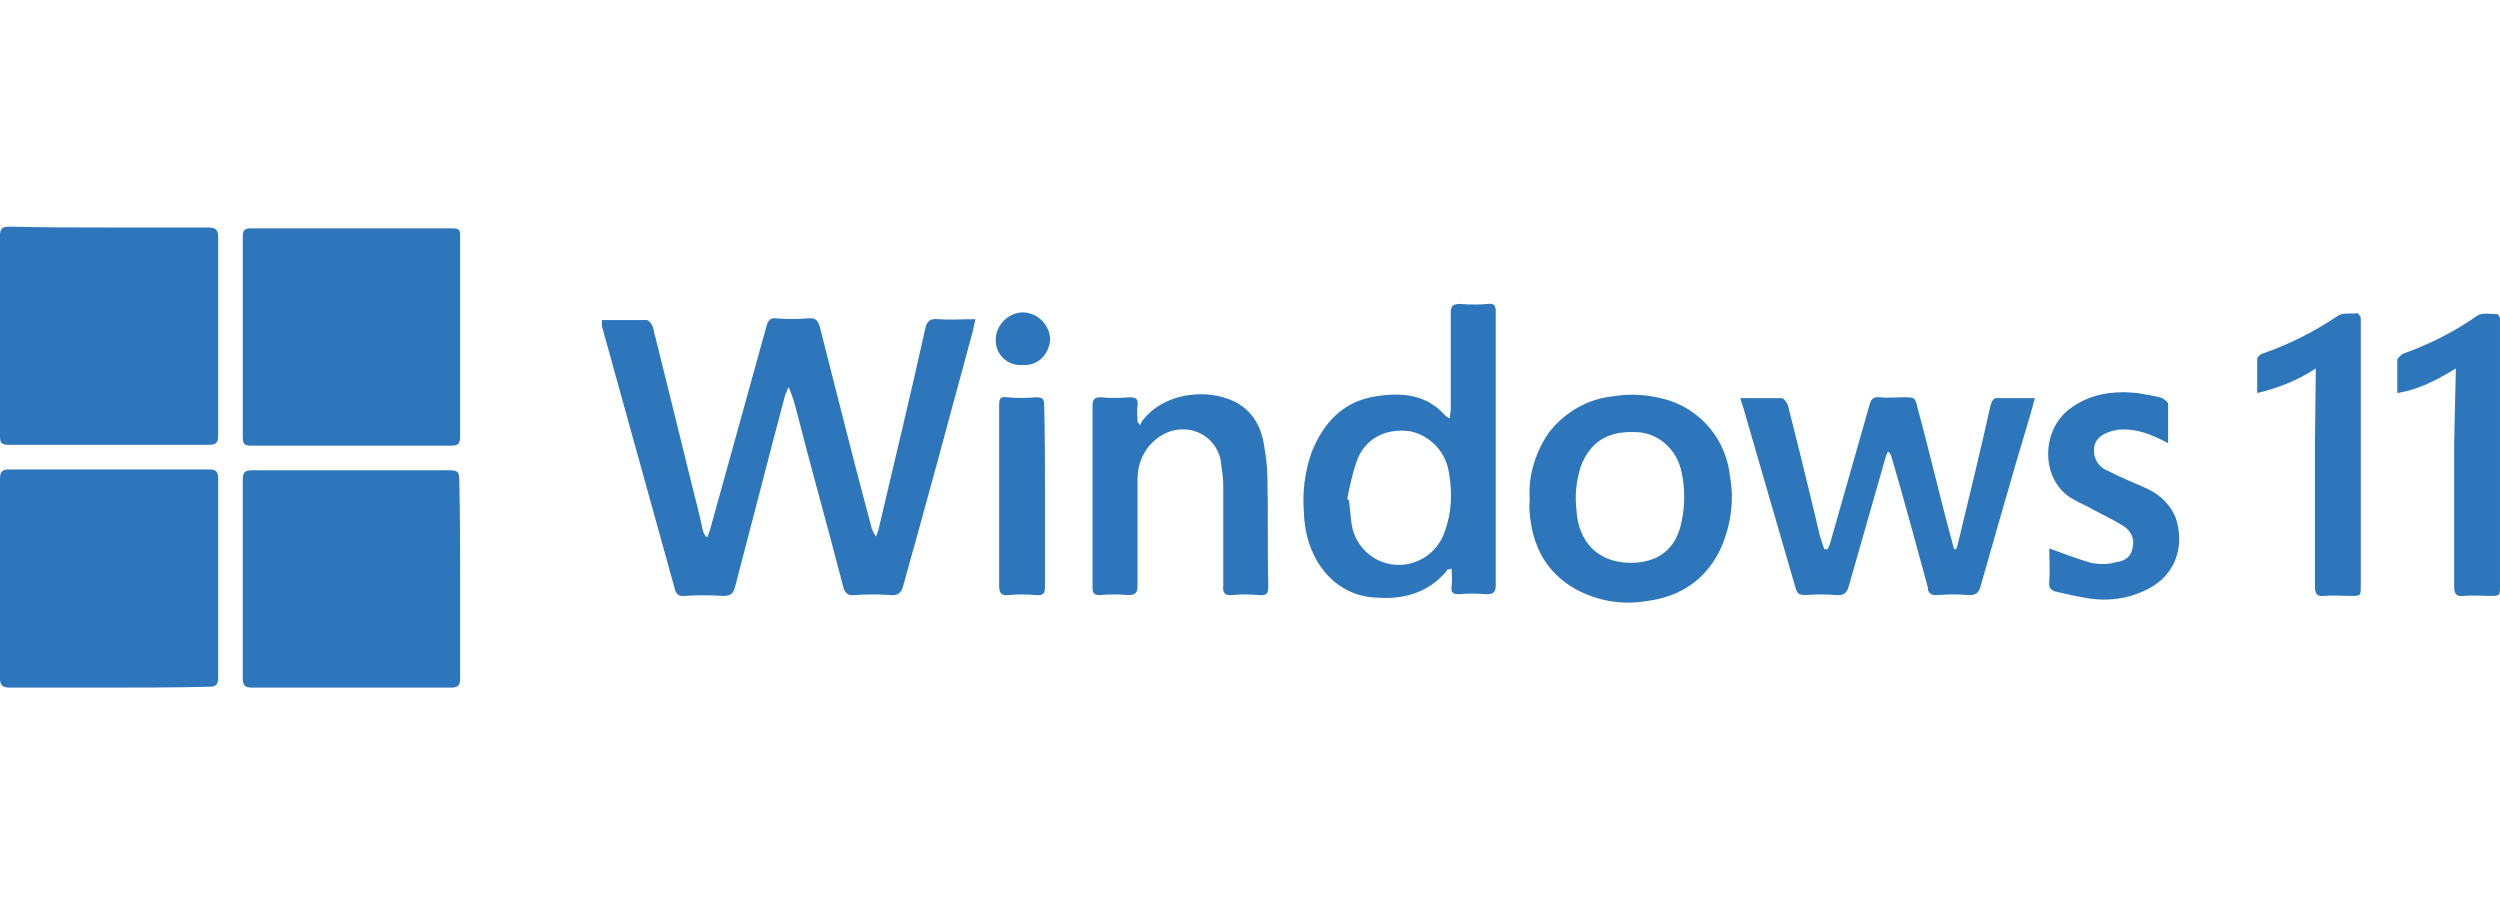
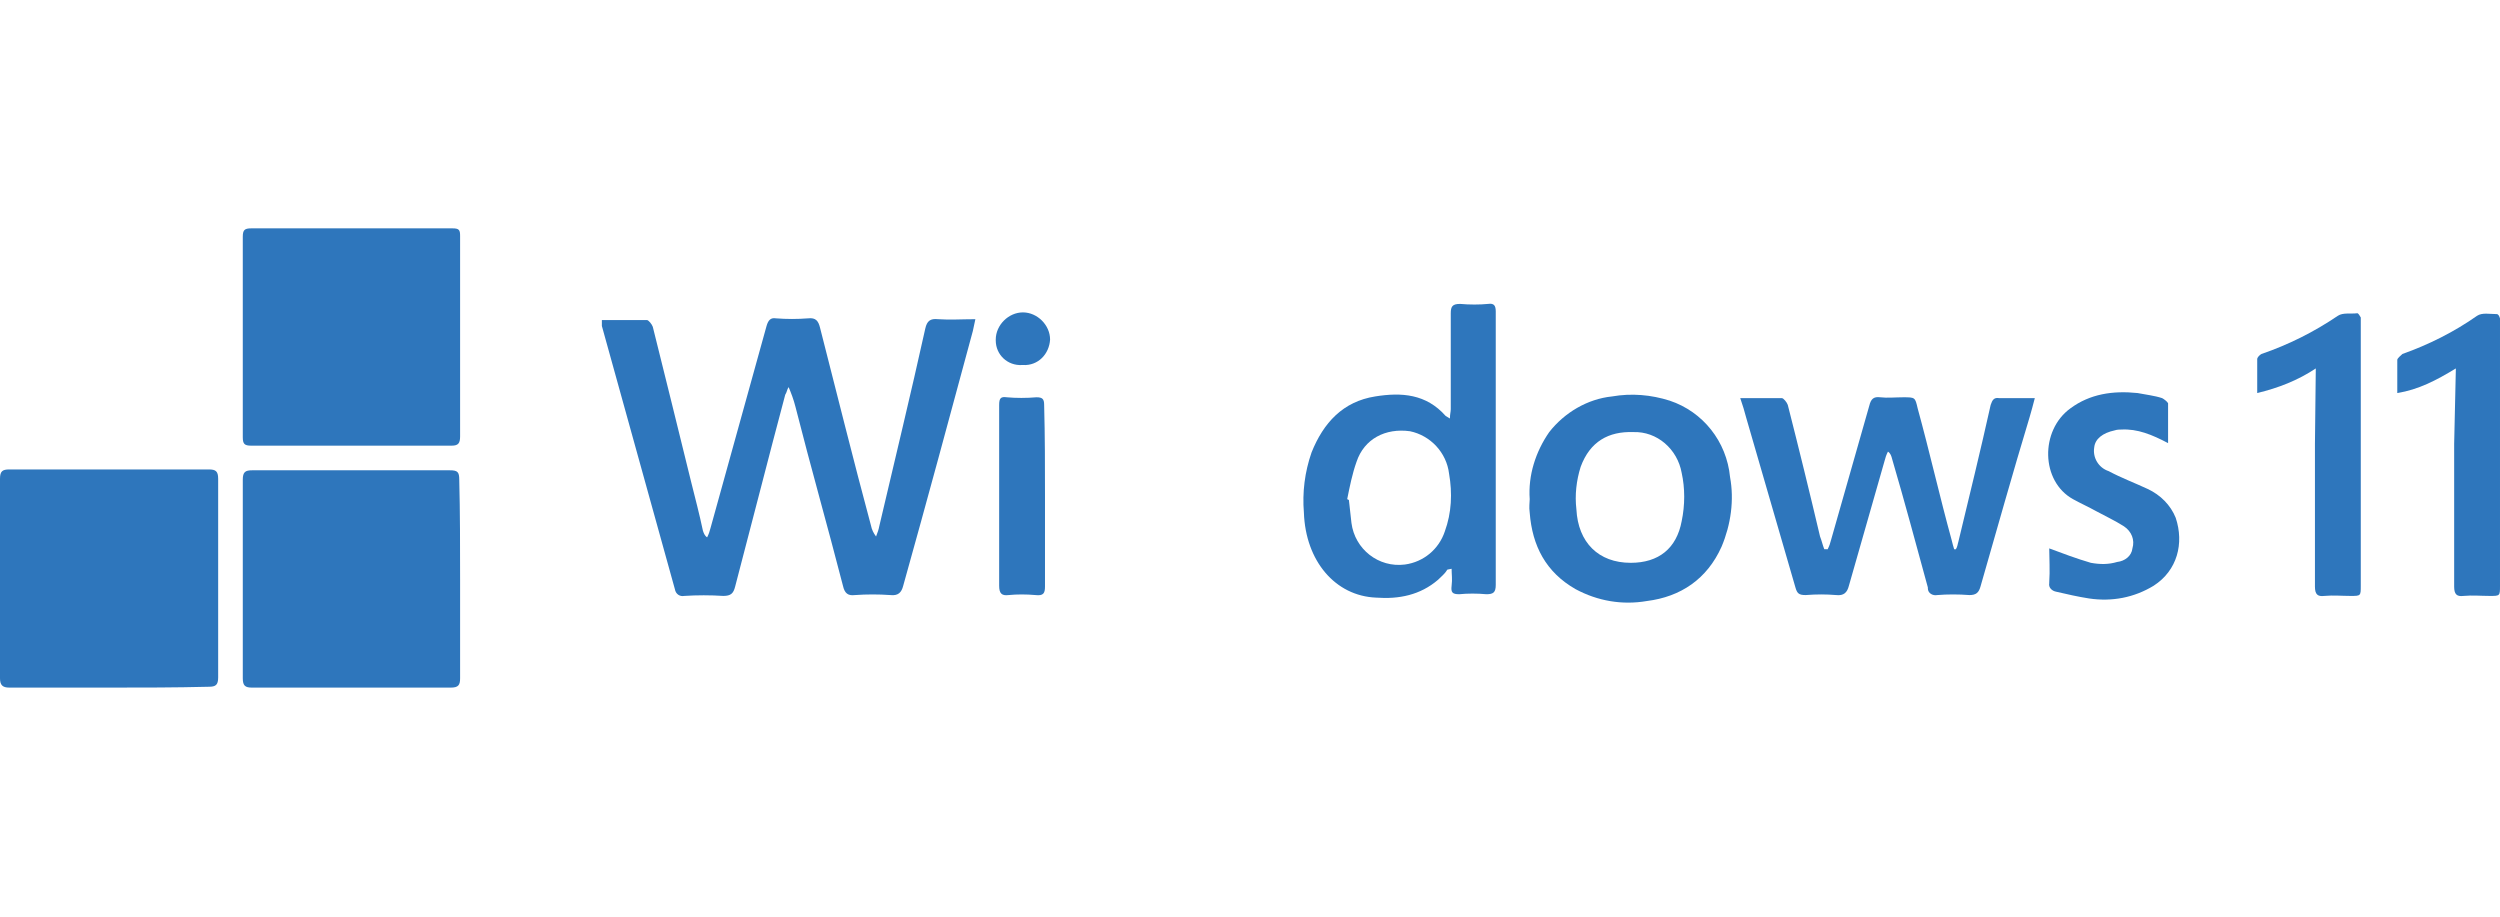
<svg xmlns="http://www.w3.org/2000/svg" version="1.1" id="Layer_1" x="0px" y="0px" viewBox="0 0 294.5 108" style="enable-background:new 0 0 294.5 108;" xml:space="preserve">
  <style type="text/css">
	.st0{fill:#2E76BC;}
</style>
  <g id="Layer_2_00000021824392455245980250000011926029972014344851_">
    <g id="Layer_1-2">
-       <path class="st0" d="M12.9,26.8c3.9,0,7.8,0,11.7,0c0.8,0,1.1,0.3,1.1,1.1c0,7.9,0,15.6,0,23.4c0,0.8-0.2,1.1-1.1,1.1    c-7.9,0-15.7,0-23.6,0c-0.8,0-1-0.2-1-1c0-7.9,0-15.7,0-23.6c0-0.8,0.2-1.1,1.1-1.1C5,26.8,8.9,26.8,12.9,26.8z" />
      <path class="st0" d="M54.2,39.6c0,3.9,0,7.9,0,11.8c0,0.8-0.2,1.1-1,1.1c-7.9,0-15.8,0-23.6,0c-0.8,0-1-0.2-1-1    c0-7.9,0-15.7,0-23.6c0-0.8,0.2-1,1-1c7.9,0,15.8,0,23.7,0c0.8,0,0.9,0.2,0.9,0.9C54.2,31.7,54.2,35.6,54.2,39.6z" />
      <path class="st0" d="M12.9,81C9,81,5,81,1.1,81C0.3,81,0,80.7,0,79.9c0-7.8,0-15.6,0-23.5c0-0.9,0.3-1.1,1.1-1.1    c7.9,0,15.6,0,23.5,0c0.8,0,1.1,0.2,1.1,1.1c0,7.8,0,15.6,0,23.4c0,0.9-0.3,1.1-1.1,1.1C20.6,81,16.8,81,12.9,81z" />
      <path class="st0" d="M54.2,68.3c0,3.9,0,7.7,0,11.6c0,0.8-0.2,1.1-1.1,1.1c-7.8,0-15.6,0-23.4,0c-0.8,0-1.1-0.2-1.1-1.1    c0-7.8,0-15.6,0-23.4c0-0.9,0.3-1.1,1.1-1.1c7.8,0,15.6,0,23.3,0c0.9,0,1.1,0.2,1.1,1.1C54.2,60.4,54.2,64.4,54.2,68.3z" />
      <path class="st0" d="M70.9,37.7c1.8,0,3.6,0,5.3,0c0.2,0,0.6,0.5,0.7,0.8c1.5,6,3,12.1,4.5,18.2c0.5,2,1,3.9,1.4,5.8    c0.1,0.3,0.2,0.6,0.5,0.8c0.2-0.4,0.3-0.7,0.4-1.1c2.2-7.9,4.4-15.9,6.6-23.8c0.2-0.7,0.5-1,1.1-0.9c1.3,0.1,2.5,0.1,3.8,0    c0.9-0.1,1.2,0.3,1.4,1.1c2,7.8,3.9,15.5,6,23.3c0.1,0.5,0.3,0.9,0.6,1.3c0.2-0.5,0.3-0.8,0.4-1.3c1.8-7.7,3.7-15.5,5.4-23.2    c0.2-0.9,0.6-1.2,1.5-1.1c1.4,0.1,2.8,0,4.4,0c-0.1,0.5-0.2,0.9-0.3,1.4c-2.7,10-5.4,20-8.2,30c-0.2,0.8-0.6,1.2-1.5,1.1    c-1.4-0.1-2.8-0.1-4.2,0c-0.8,0.1-1.2-0.2-1.4-1.1C97.5,62,95.5,55,93.7,47.9c-0.2-0.8-0.5-1.6-0.8-2.3c-0.2,0.3-0.2,0.6-0.4,0.9    c-2,7.5-3.9,15-5.9,22.6c-0.2,0.8-0.5,1.1-1.4,1.1c-1.5-0.1-3.1-0.1-4.6,0c-0.5,0.1-1-0.2-1.1-0.8l0,0c-2.9-10.4-5.7-20.6-8.6-31    C70.9,38.2,70.9,37.9,70.9,37.7z" />
      <path class="st0" d="M215.3,64.7c0.2-0.4,0.3-0.7,0.4-1.1c1.5-5.3,3-10.5,4.5-15.8c0.2-0.8,0.5-1.1,1.3-1s1.8,0,2.7,0    c1.4,0,1.4,0,1.7,1.3c1.4,5.1,2.6,10.4,4,15.5c0.1,0.4,0.2,0.8,0.3,1.1h0.2c0.2-0.3,0.2-0.6,0.3-0.9c1.3-5.4,2.6-10.7,3.8-16.1    c0.2-0.6,0.4-0.9,1-0.8c1.4,0,2.7,0,4.2,0c-0.2,0.8-0.4,1.5-0.6,2.2c-2,6.6-3.9,13.4-5.8,20c-0.2,0.7-0.5,1-1.3,1    c-1.3-0.1-2.6-0.1-3.8,0c-0.5,0.1-1.1-0.2-1.1-0.8v-0.1c-1.4-5.1-2.7-10-4.2-15.1c-0.1-0.4-0.2-0.7-0.5-0.9    c-0.2,0.4-0.3,0.7-0.4,1.1c-1.4,4.9-2.8,9.8-4.2,14.7c-0.2,0.8-0.6,1.2-1.5,1.1c-1.2-0.1-2.3-0.1-3.6,0c-0.8,0-1-0.2-1.2-0.9    c-1.9-6.6-3.9-13.4-5.8-20c-0.2-0.8-0.4-1.4-0.7-2.3c1.7,0,3.3,0,4.9,0c0.2,0,0.6,0.5,0.7,0.8c1.3,5.1,2.6,10.4,3.8,15.5    c0.2,0.5,0.3,1,0.5,1.5L215.3,64.7z" />
      <path class="st0" d="M170.5,67.1c-0.3,0.5-0.7,0.8-1.1,1.2c-2.1,1.8-4.6,2.3-7.3,2.1c-4.8-0.2-8.3-4.3-8.5-10    c-0.2-2.4,0.1-4.8,0.9-7.1c1.4-3.5,3.7-6,7.5-6.6c3.1-0.5,6-0.3,8.3,2.3c0.2,0.1,0.3,0.2,0.5,0.3c0-0.5,0.1-0.8,0.1-1.1    c0-3.8,0-7.6,0-11.3c0-0.8,0.2-1.1,1.1-1.1c1.1,0.1,2.3,0.1,3.3,0c0.7-0.1,0.9,0.2,0.9,0.9c0,2.9,0,5.9,0,8.9c0,7.8,0,15.6,0,23.3    c0,0.9-0.3,1.1-1.1,1.1c-1.1-0.1-2.2-0.1-3.2,0c-0.8,0-1-0.2-0.9-1c0.1-0.8,0-1.3,0-2L170.5,67.1z M158.7,58.8l0.2,0.1    c0.1,0.9,0.2,1.8,0.3,2.7c0.4,3.1,3.2,5.3,6.3,4.9c2.2-0.3,4-1.8,4.7-3.9c0.8-2.2,0.9-4.5,0.5-6.8c-0.3-2.5-2.2-4.5-4.6-5    c-2.9-0.4-5.4,0.9-6.3,3.6C159.3,55.8,159,57.3,158.7,58.8z" />
      <path class="st0" d="M180.2,58.8c-0.2-2.8,0.7-5.6,2.3-7.9c1.8-2.3,4.5-3.9,7.4-4.2c2.3-0.4,4.6-0.2,6.8,0.5    c3.9,1.3,6.7,4.8,7.1,9c0.5,2.7,0.1,5.6-1,8.2c-1.7,3.8-4.8,5.9-8.8,6.4c-2.9,0.5-5.8,0-8.4-1.4c-3.5-2-5.1-5.1-5.4-9    C180.1,59.7,180.2,59.2,180.2,58.8z M192.1,66.3c3.3,0,5.4-1.7,6-4.9c0.4-1.9,0.4-3.9,0-5.7c-0.5-2.8-2.9-4.9-5.7-4.8    c-2.9-0.1-5.1,1.1-6.2,4.1c-0.5,1.6-0.7,3.3-0.5,5C185.9,63.9,188.3,66.3,192.1,66.3L192.1,66.3z" />
-       <path class="st0" d="M134.3,50.1c0.1-0.2,0.2-0.5,0.4-0.7c2.3-2.9,6.8-3.6,10-2.4c2.5,0.9,3.8,2.9,4.2,5.4    c0.2,1.2,0.4,2.5,0.4,3.8c0.1,4.3,0,8.6,0.1,12.9c0,0.8-0.2,1.1-1.1,1c-1.1-0.1-2.2-0.1-3.2,0c-0.8,0.1-1.1-0.3-1-1.1    c0-4,0-7.9,0-11.9c0-1-0.2-1.9-0.3-2.9c-0.8-3.6-5-4.8-7.8-2.3c-1.3,1.1-2,2.8-2,4.5c0,4.2,0,8.4,0,12.6c0,0.8-0.2,1.1-1.1,1.1    c-1.1-0.1-2.2-0.1-3.3,0c-0.7,0-0.9-0.2-0.9-0.9c0-7.1,0-14.2,0-21.4c0-0.7,0.2-1,0.9-1c1.1,0.1,2.3,0.1,3.5,0    c0.7,0,1,0.2,0.9,0.9c-0.1,0.8,0,1.4,0,2L134.3,50.1z" />
      <path class="st0" d="M255.4,52.2c-1.9-1-3.6-1.7-5.5-1.6c-0.2,0-0.5,0-0.8,0.1c-1.4,0.3-2.3,1-2.4,2c-0.2,1.2,0.5,2.4,1.7,2.8    c1.5,0.8,3.1,1.4,4.6,2.1c1.5,0.7,2.7,1.9,3.3,3.4c1,3,0.2,6.2-2.6,8c-2.3,1.4-4.9,1.9-7.6,1.5c-1.3-0.2-2.6-0.5-3.9-0.8    c-0.5-0.1-0.9-0.5-0.8-1v-0.1c0.1-1.4,0-2.8,0-4c1.6,0.6,3.2,1.2,4.9,1.7c1.1,0.2,2.1,0.2,3.1-0.1c0.9-0.1,1.7-0.7,1.8-1.6    c0.3-1-0.1-2-1-2.6c-1.1-0.7-2.2-1.2-3.3-1.8c-0.9-0.5-1.8-0.9-2.7-1.4c-3.8-2.1-3.9-8.1-0.3-10.7c2.3-1.7,5-2.1,7.9-1.8    c1,0.2,2,0.3,2.9,0.6c0.2,0.1,0.6,0.4,0.7,0.6C255.4,49.1,255.4,50.5,255.4,52.2z" />
      <path class="st0" d="M289.3,43.4c-2.3,1.4-4.4,2.5-6.9,2.9c0-1.4,0-2.6,0-3.9c0-0.2,0.4-0.5,0.6-0.7c3.1-1.1,6.1-2.6,8.8-4.5    c0.6-0.4,1.5-0.2,2.3-0.2c0.2,0,0.3,0.2,0.4,0.5c0,0.2,0,0.5,0,0.8V69c0,1.2,0,1.2-1.2,1.2c-1.1,0-2-0.1-3.1,0    c-0.8,0.1-1.1-0.2-1.1-1.1c0-5.6,0-11.2,0-16.8L289.3,43.4L289.3,43.4z" />
      <path class="st0" d="M272.8,43.4c-2.1,1.4-4.4,2.3-6.9,2.9c0-1.4,0-2.7,0-4c0-0.2,0.3-0.5,0.5-0.6c3.2-1.1,6.2-2.6,9-4.5    c0.6-0.4,1.5-0.2,2.3-0.3c0.1,0,0.3,0.3,0.4,0.5c0,0.2,0,0.5,0,0.8V69c0,1.2,0,1.2-1.2,1.2c-1.1,0-2-0.1-3.1,0    c-0.8,0.1-1.1-0.2-1.1-1.1c0-5.6,0-11.2,0-16.8L272.8,43.4L272.8,43.4z" />
      <path class="st0" d="M123.1,58.5c0,3.6,0,7,0,10.6c0,0.8-0.2,1.1-1.1,1c-1.1-0.1-2.2-0.1-3.2,0c-0.8,0.1-1.1-0.2-1.1-1.1    c0-5,0-10,0-15c0-2.1,0-4.2,0-6.3c0-0.8,0.2-1,0.9-0.9c1.1,0.1,2.3,0.1,3.5,0c0.7,0,0.9,0.2,0.9,0.9    C123.1,51.4,123.1,55,123.1,58.5z" />
      <path class="st0" d="M117.3,40c0-1.7,1.5-3.2,3.2-3.2c1.7,0,3.2,1.5,3.2,3.2c-0.1,1.7-1.4,3.1-3.2,3h-0.1    c-1.7,0.1-3.1-1.2-3.1-2.9C117.3,40.2,117.3,40.1,117.3,40z" />
    </g>
  </g>
</svg>